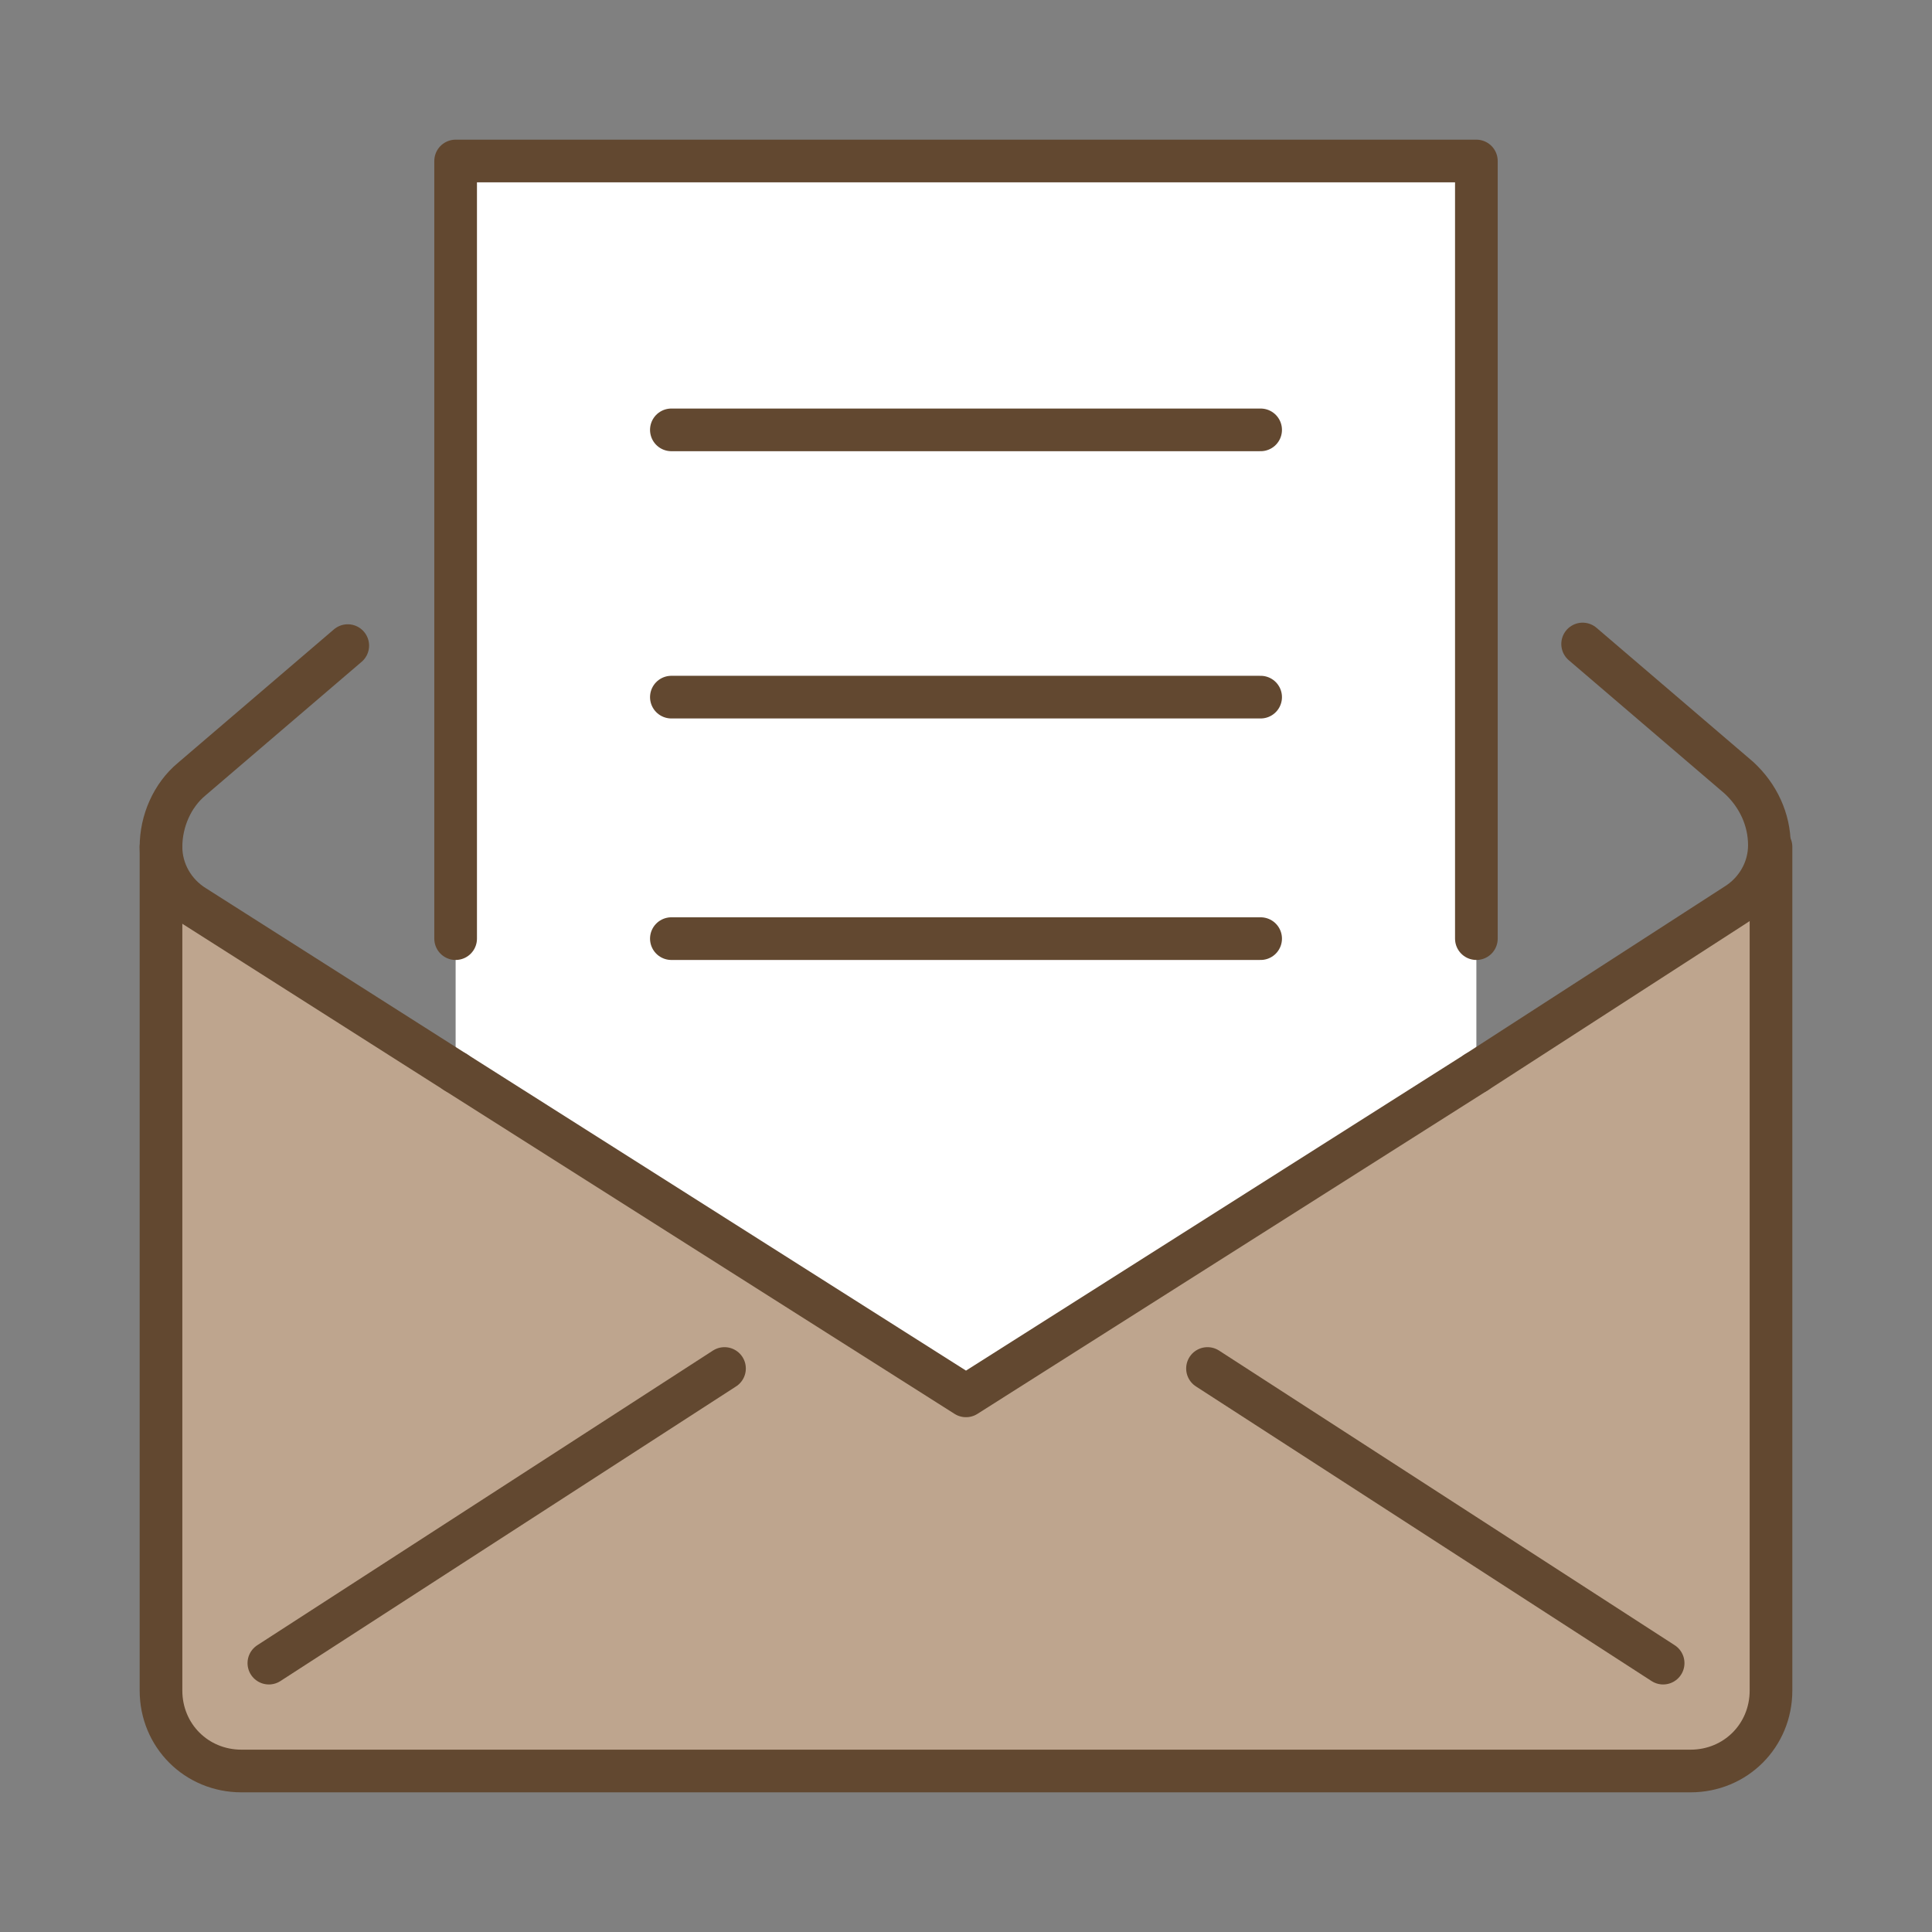
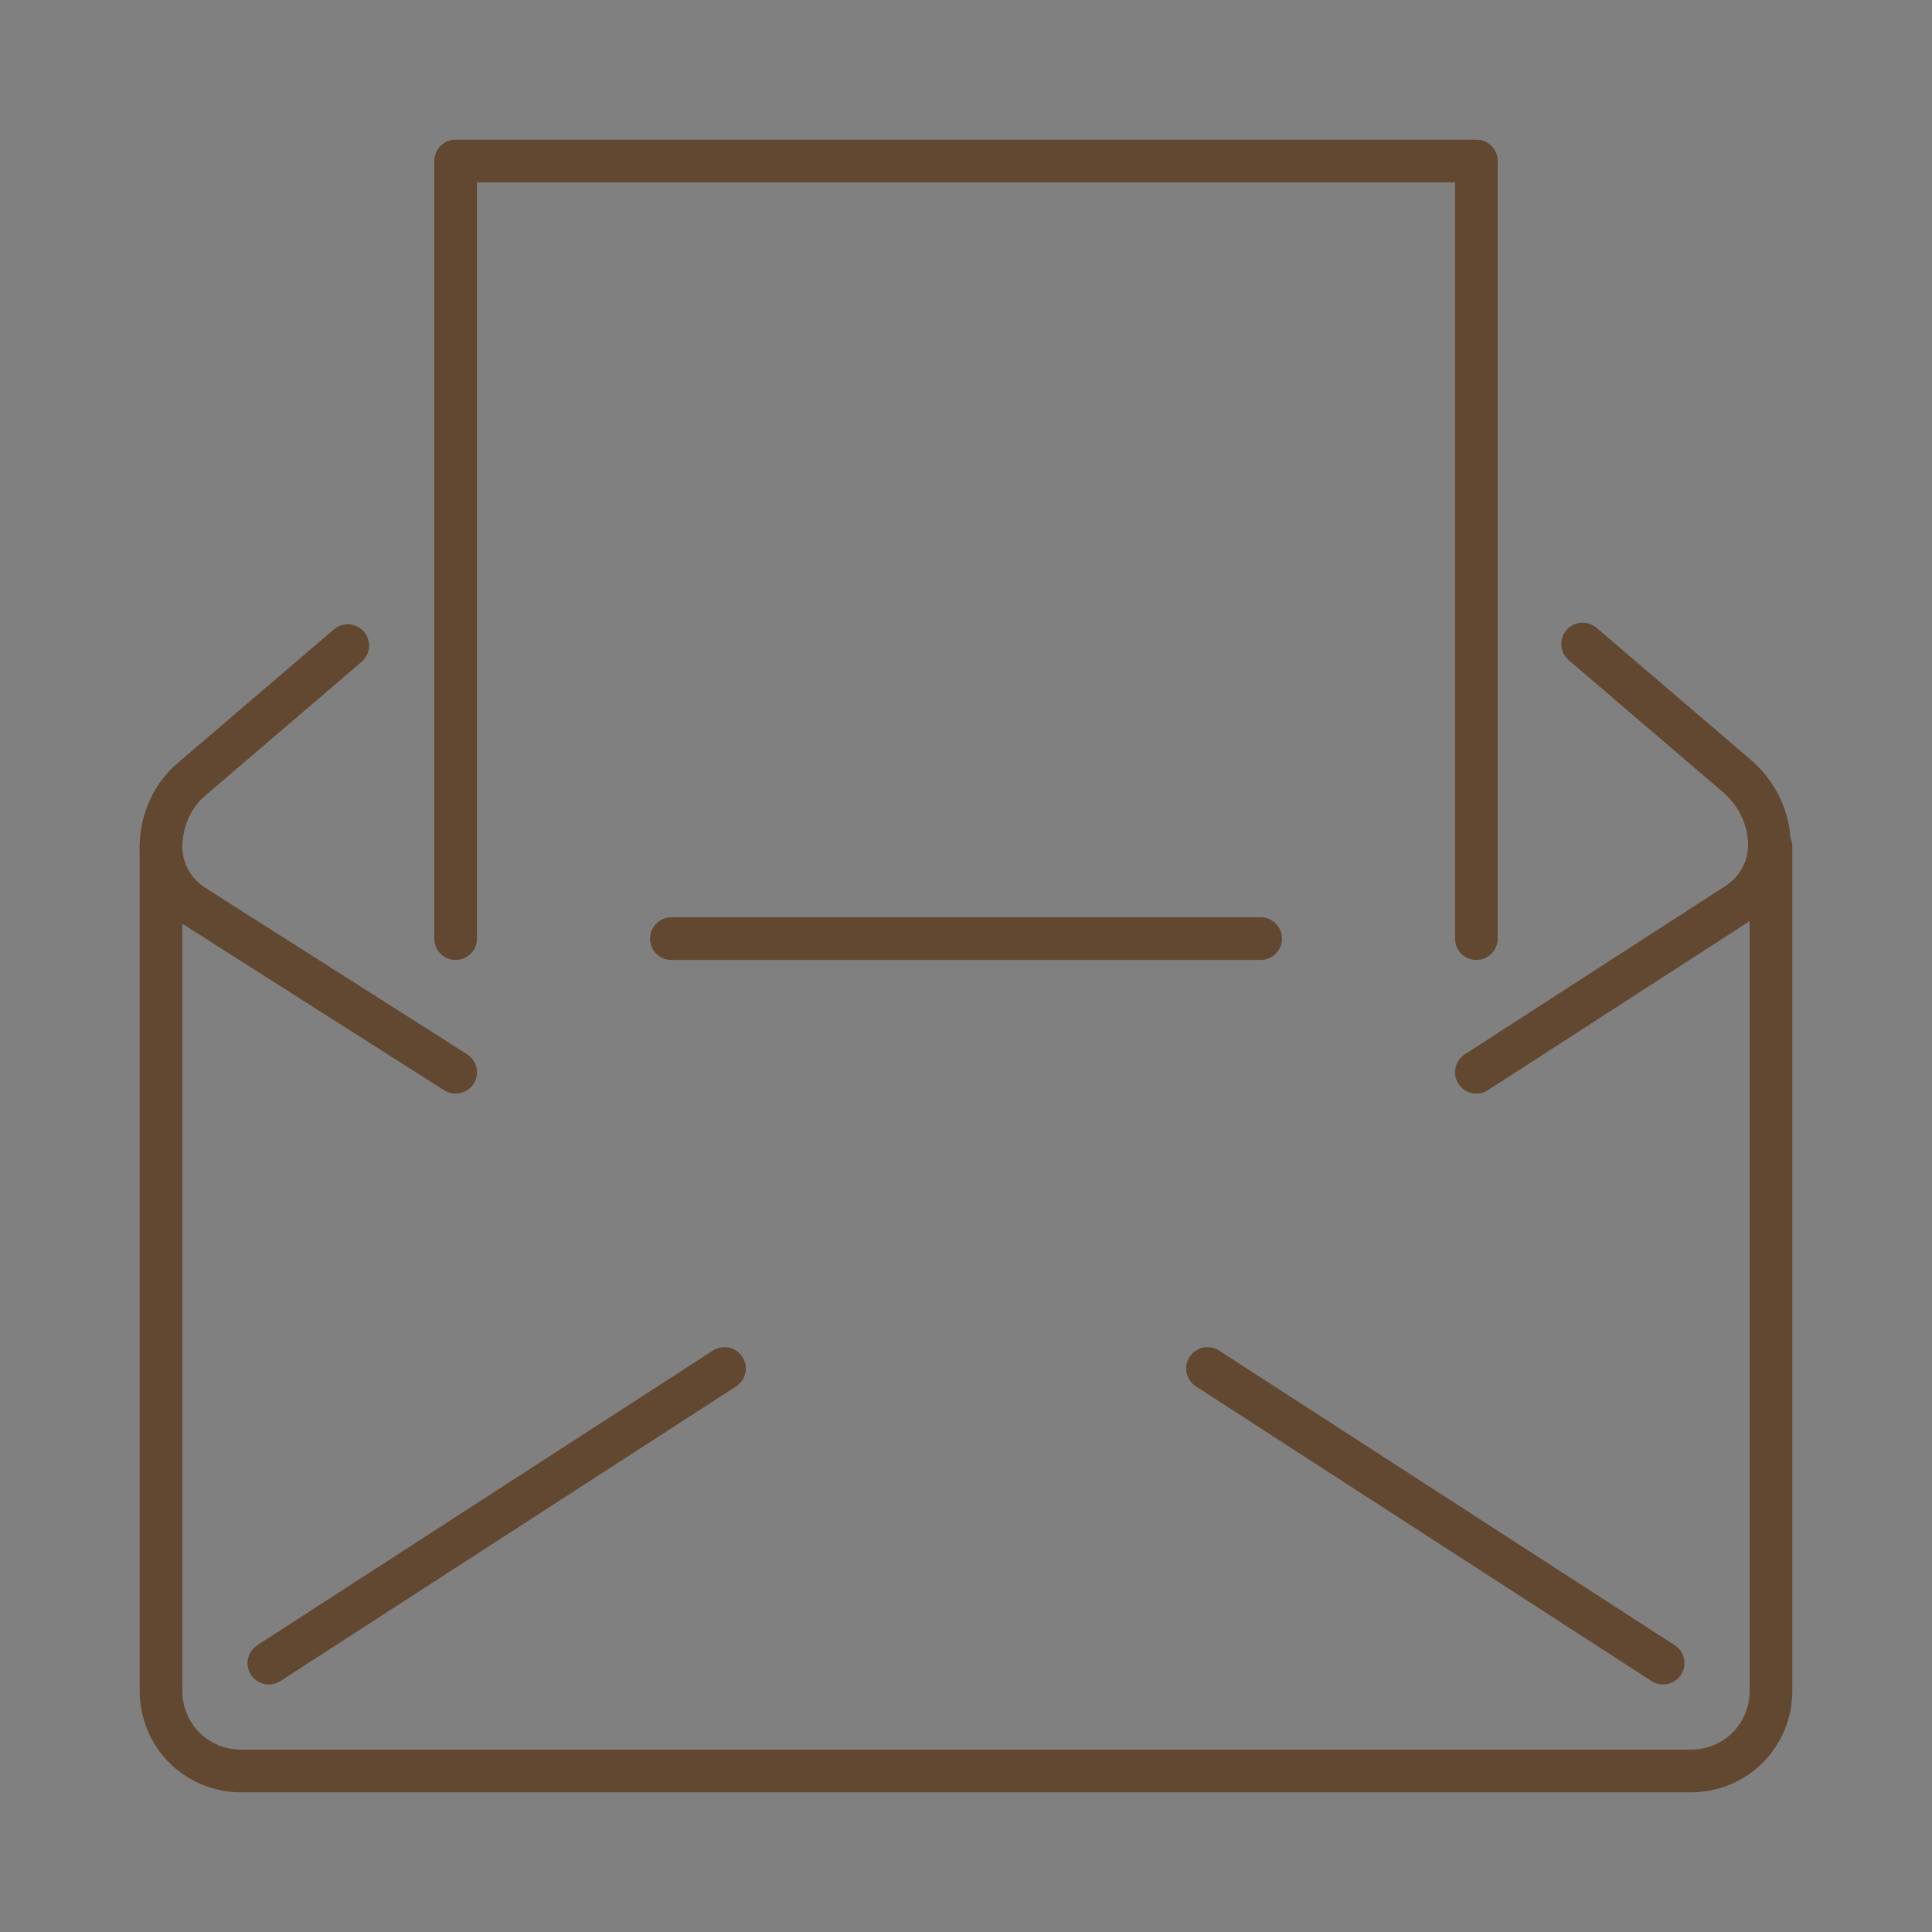
<svg xmlns="http://www.w3.org/2000/svg" version="1.1" id="Ebene_1" x="0px" y="0px" viewBox="0 0 120 120" style="enable-background:new 0 0 120 120;" xml:space="preserve">
  <rect x="0" y="0" width="120" height="120" fill="#808080" stroke="none" />
  <style type="text/css">
	.st0{fill:#FFFFFF;}
	.st1{fill:#BEA58E;stroke:#624830;stroke-miterlimit:10;}
	.st2{fill:none;stroke:#624830;stroke-width:2.65;stroke-linecap:round;stroke-linejoin:round;stroke-miterlimit:10;}
	.st3{fill:#FFFFFF;stroke:#624830;stroke-miterlimit:10;}
	.st4{fill:#624830;}
</style>
  <g>
    <g id="XMLID_00000180348887069697216810000010354611341225347486_">
      <g>
-         <polygon class="st0" points="28.3,66.6 28.3,66.6 28.3,58.3 28.3,34.8 28.3,10 91.7,10 91.7,34.8 91.7,58.3 91.7,66.6 91.7,66.6      60,86.7    " />
-         <path class="st1" d="M110,52.6V105c0,2.8-2.2,5-5,5H15c-2.8,0-5-2.2-5-5V52.6c0,1.5,0.8,2.9,2.1,3.7l16.3,10.3v0l31.7,20l31.7-20     v0l16.3-10.3C109.2,55.5,110,54.1,110,52.6z" />
-       </g>
+         </g>
      <g>
        <line class="st2" x1="16.7" y1="103.3" x2="45" y2="85" />
        <line class="st2" x1="103.3" y1="103.3" x2="75" y2="85" />
        <polyline class="st2" points="91.7,58.3 91.7,34.8 91.7,10 28.3,10 28.3,34.8 28.3,58.3    " />
        <path class="st2" d="M28.3,66.6L12.1,56.3c-1.3-0.8-2.1-2.2-2.1-3.7c0-1.6,0.7-3.2,1.9-4.2l9.7-8.3" />
-         <polyline class="st2" points="91.7,66.6 60,86.7 28.3,66.6    " />
        <path class="st2" d="M98.3,40l9.7,8.3c1.2,1.1,1.9,2.6,1.9,4.2c0,1.5-0.8,2.9-2.1,3.7L91.7,66.6" />
        <path class="st2" d="M10,52.6V105c0,2.8,2.2,5,5,5h90c2.8,0,5-2.2,5-5V52.6" />
        <line class="st2" x1="78.3" y1="58.3" x2="41.7" y2="58.3" />
-         <line class="st2" x1="78.3" y1="43.3" x2="41.7" y2="43.3" />
-         <line class="st2" x1="78.3" y1="26.7" x2="41.7" y2="26.7" />
      </g>
    </g>
  </g>
</svg>